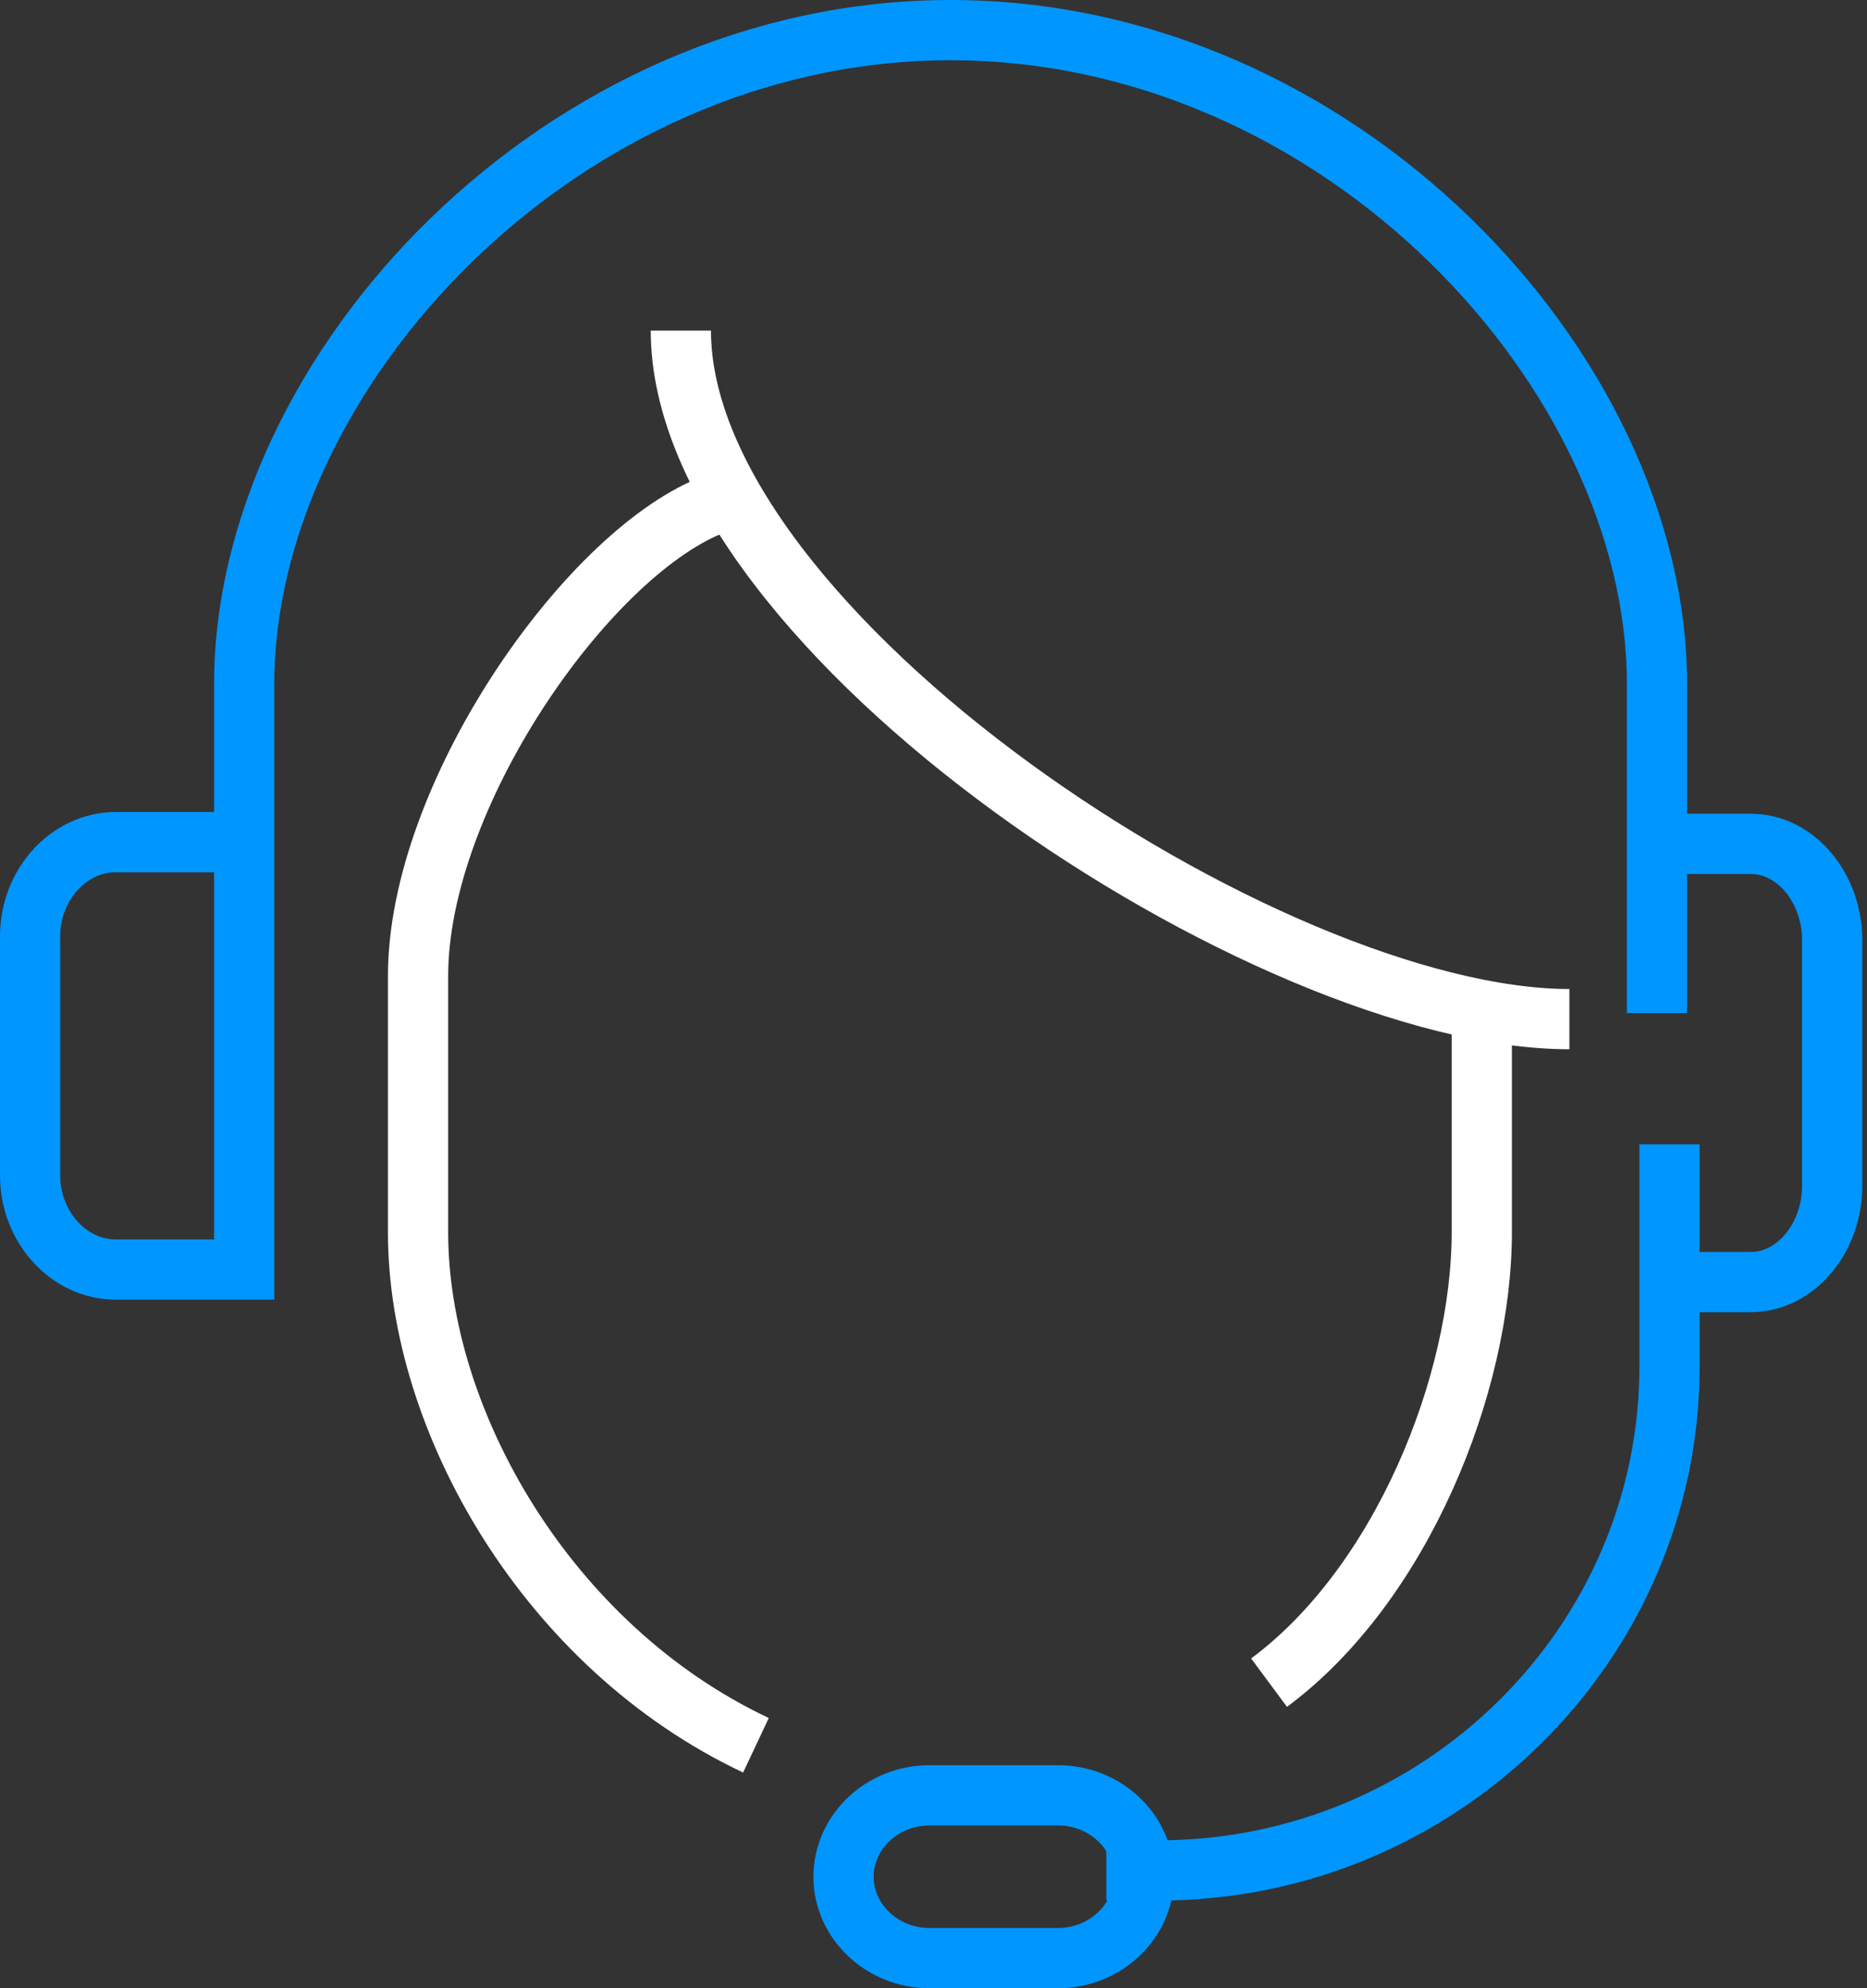
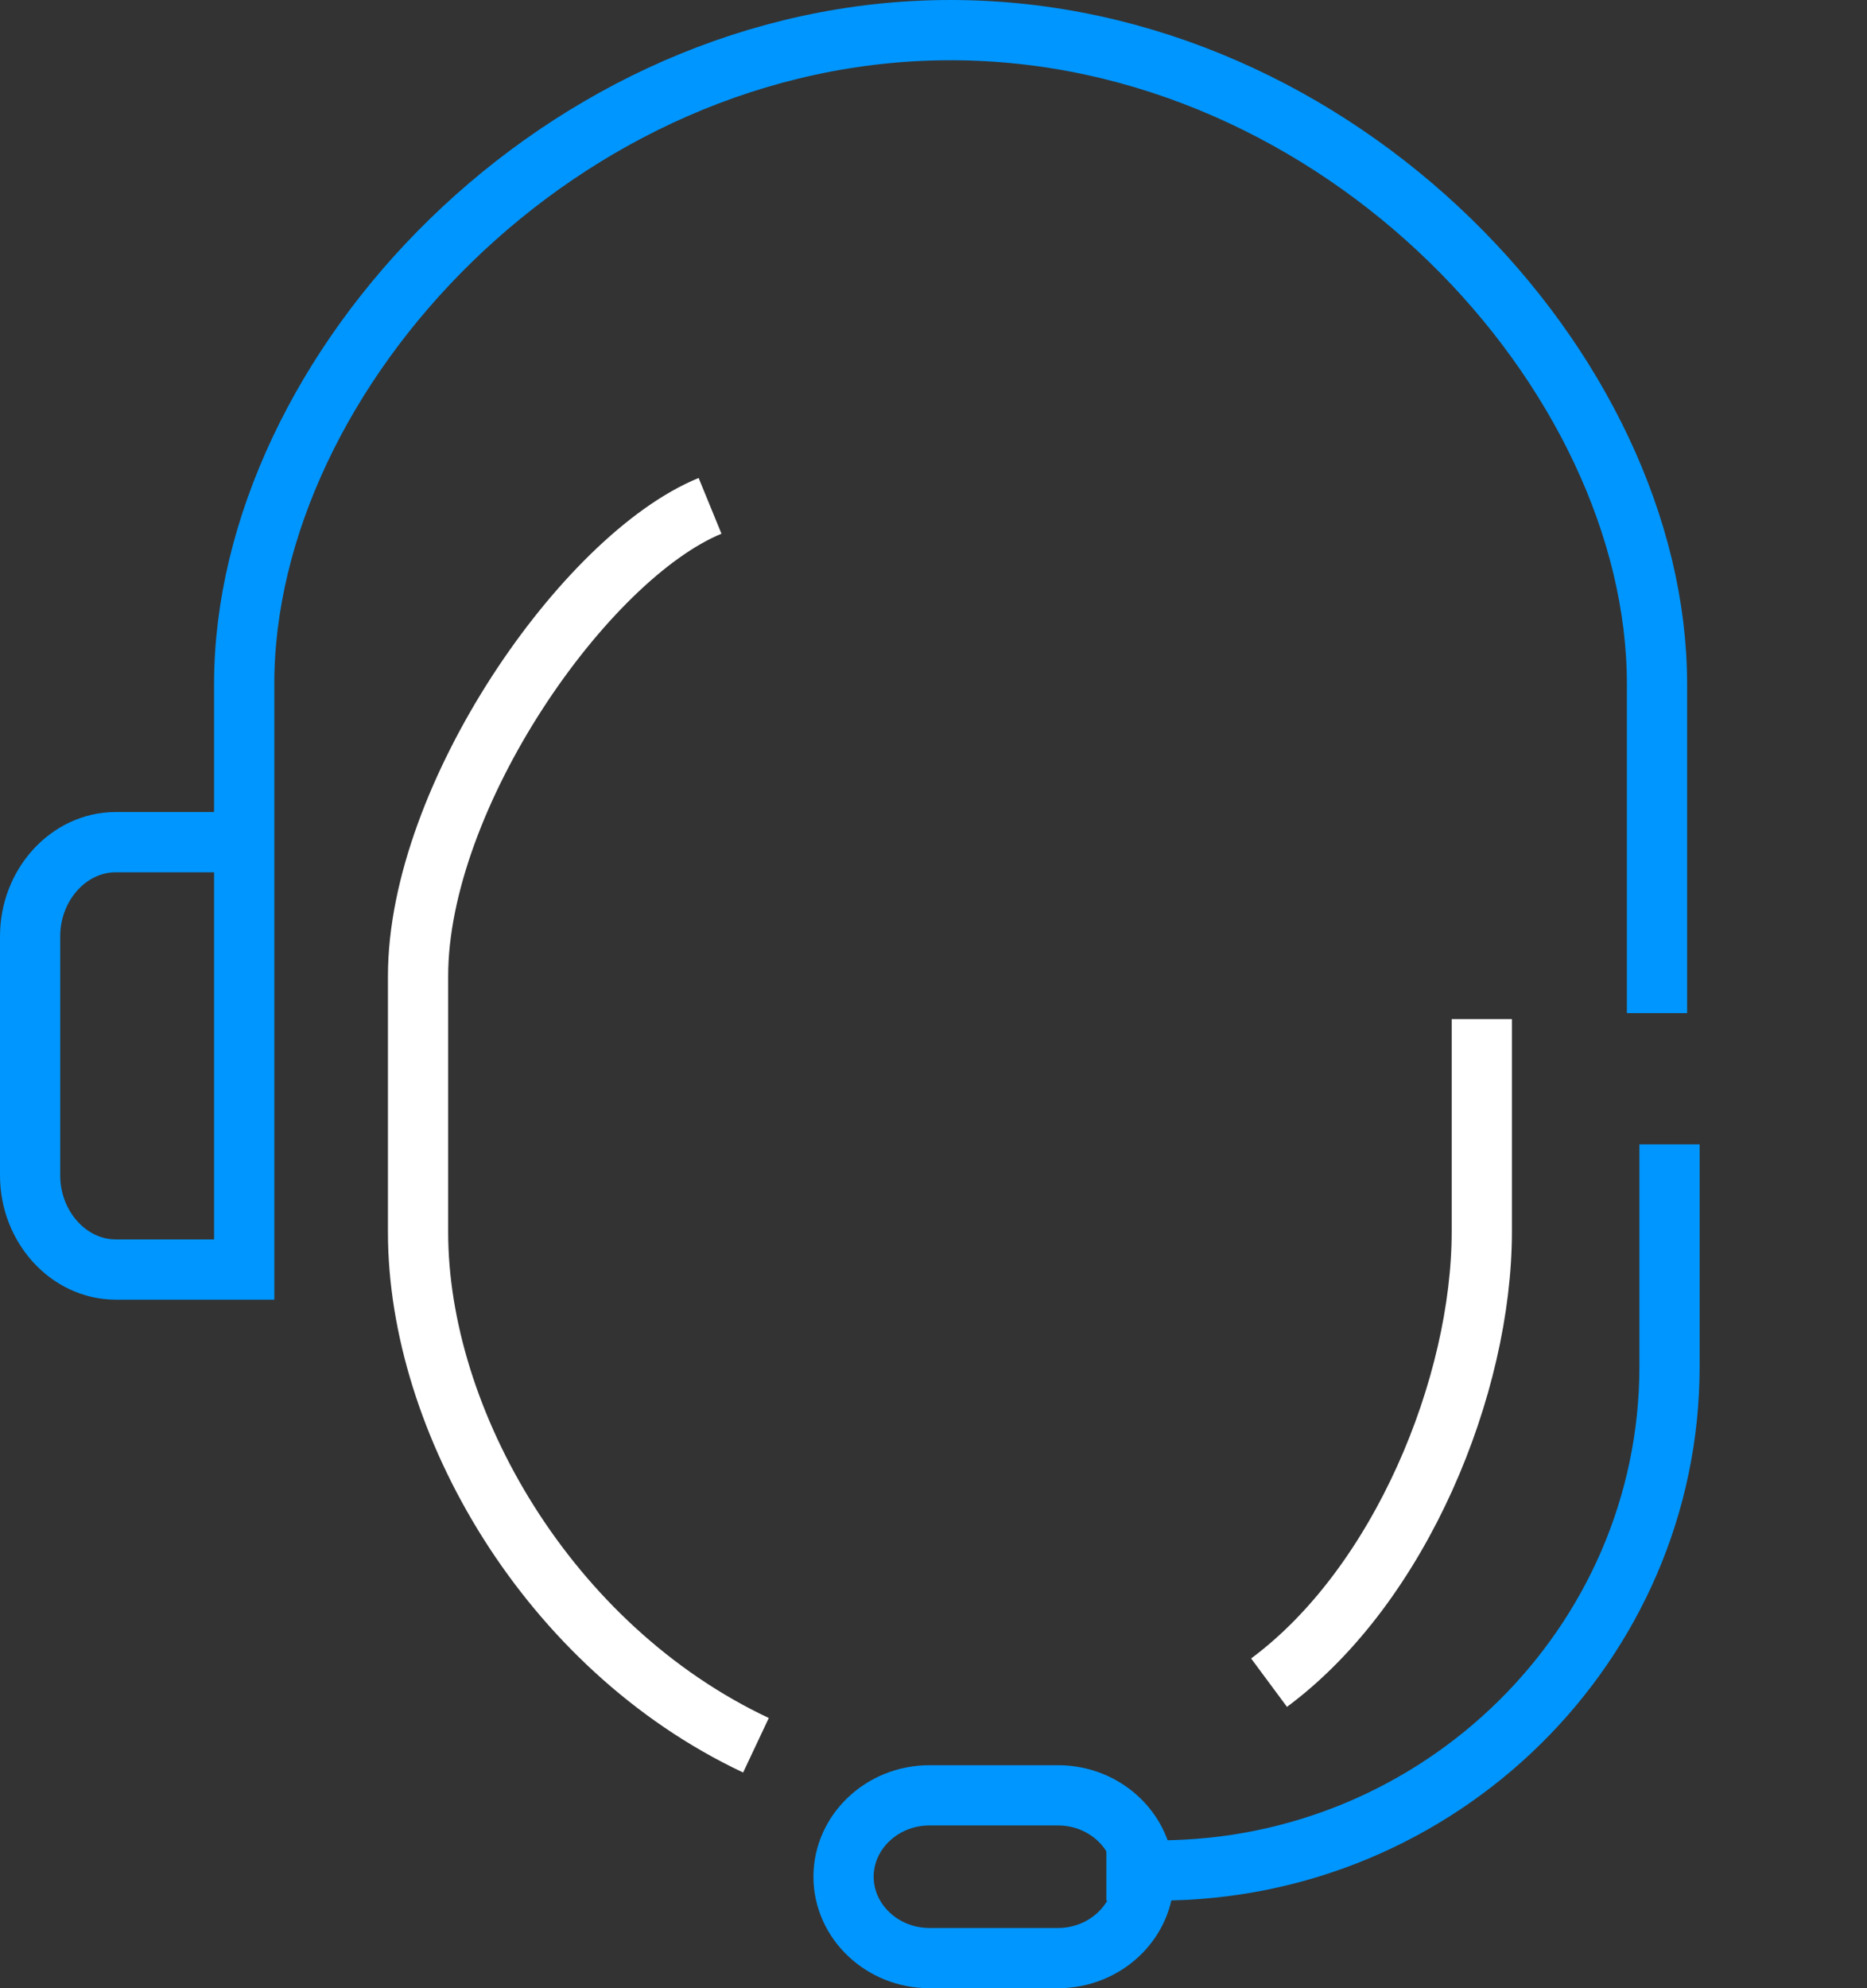
<svg xmlns="http://www.w3.org/2000/svg" width="62px" height="66px" viewBox="0 0 62 66" version="1.1">
  <rect x="0" y="0" width="62" height="66" fill="#333333" stroke="none" />
  <title>247-support</title>
  <g id="Homepage" stroke="none" stroke-width="1" fill="none" fill-rule="evenodd">
    <g id="Desktop-HD" transform="translate(-1199, -2263)" stroke-width="2">
      <g id="Why-Us" transform="translate(300, 2172)">
        <g id="3" transform="translate(900, 92)">
          <g id="247-support" transform="translate(0, 0)">
            <path d="M7.109,26.956 L2.843,26.956 C1.28,26.956 0,28.374 0,30.077 L0,38.022 C0,39.724 1.28,41.143 2.843,41.143 L7.109,41.143 L7.109,21.706 C7.109,11.35 17.63,0 30.567,0 C43.505,0 54.026,11.35 54.026,21.706 L54.026,32.631" id="Path" stroke="#0096FF" />
-             <path d="M54.442,27.013 L57.143,27.013 C58.629,27.013 59.844,28.468 59.844,30.213 L59.844,38.358 C59.844,40.104 58.629,41.558 57.143,41.558 L54.442,41.558" id="Path" stroke="#0096FF" />
            <path d="M48.208,32.831 L48.208,39.891 C48.208,44.974 45.523,51.61 41.143,54.857" id="Path" stroke="#FFFFFF" />
-             <path d="M21.61,9.974 C21.61,19.974 41.141,32.831 51.117,32.831" id="Path" stroke="#FFFFFF" />
            <path d="M22.58,15.792 C18.424,17.495 12.883,25.439 12.883,31.398 L12.883,39.91 C12.883,46.153 17.177,53.672 24.104,56.935" id="Path" stroke="#FFFFFF" />
            <path d="M36.987,61.299 C36.987,62.784 35.705,64 34.137,64 L29.863,64 C28.295,64 27.013,62.784 27.013,61.299 L27.013,61.299 C27.013,59.813 28.295,58.597 29.863,58.597 L34.137,58.597 C35.705,58.597 36.987,59.813 36.987,61.299 L36.987,61.299 Z" id="Path" stroke="#0096FF" />
            <path d="M35.74,61.091 L37.467,61.091 C46.817,61.091 54.442,53.576 54.442,44.36 L54.442,36.987" id="Path" stroke="#0096FF" />
          </g>
        </g>
      </g>
    </g>
  </g>
</svg>